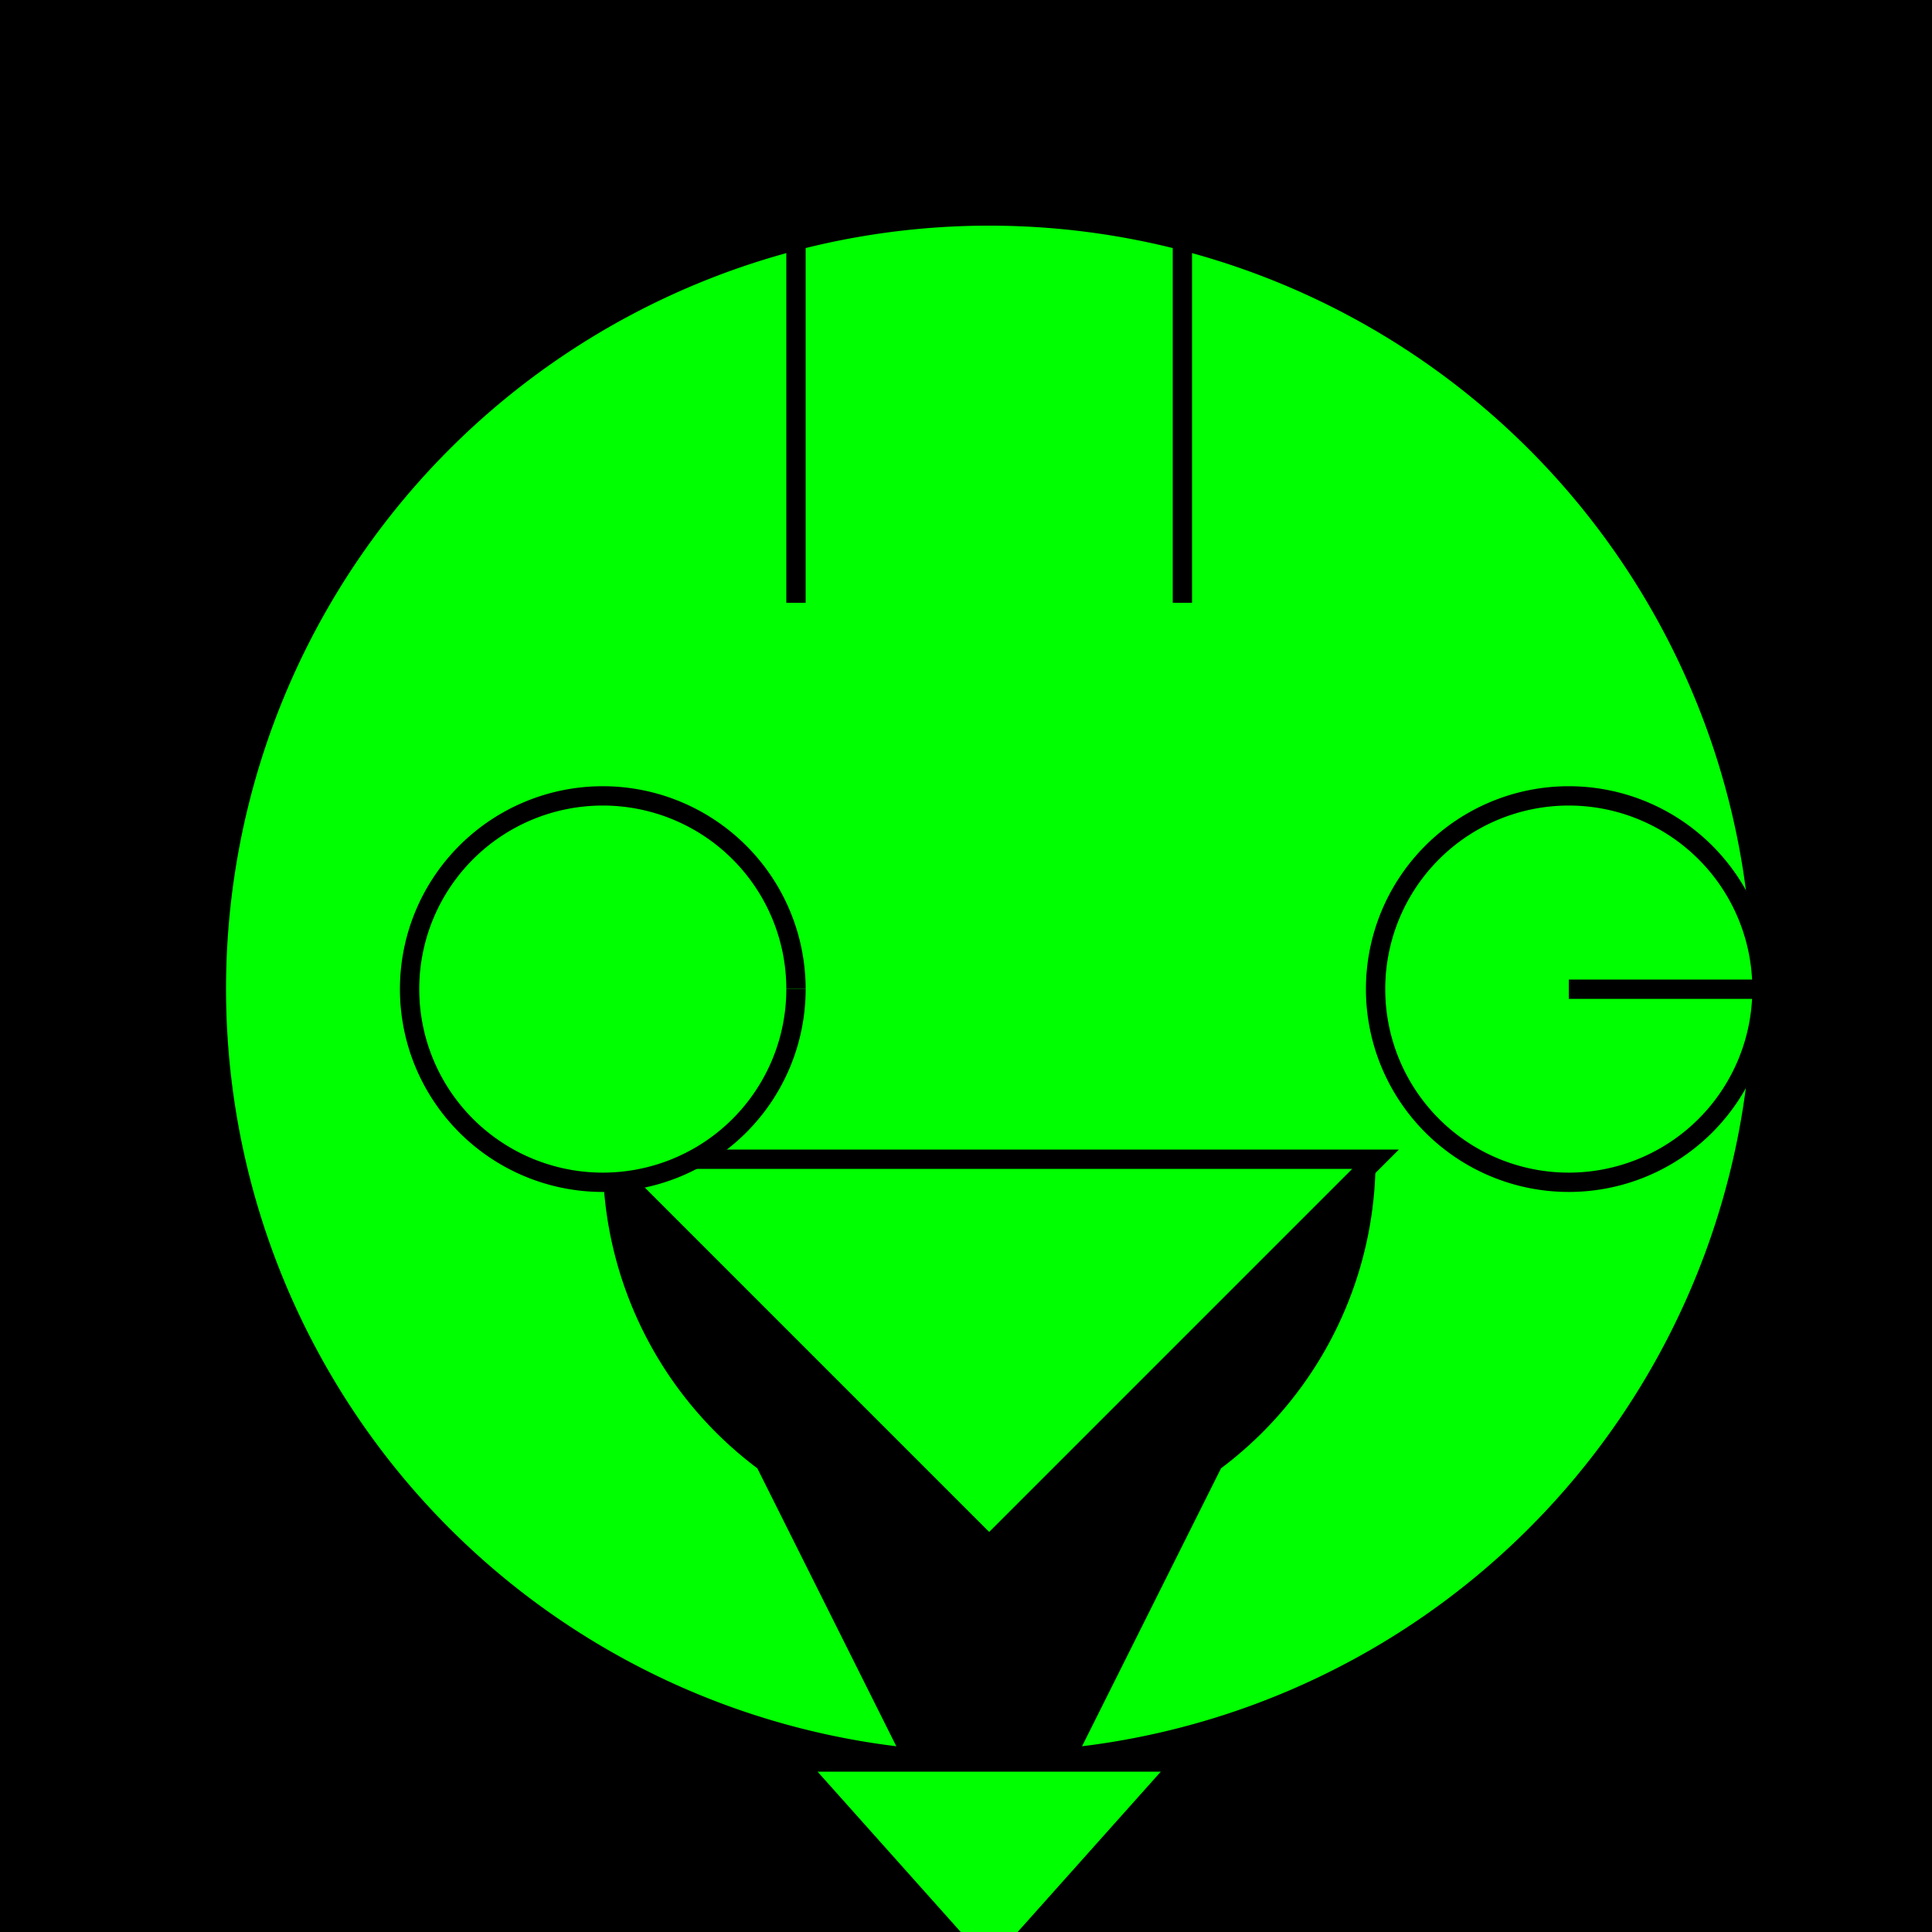
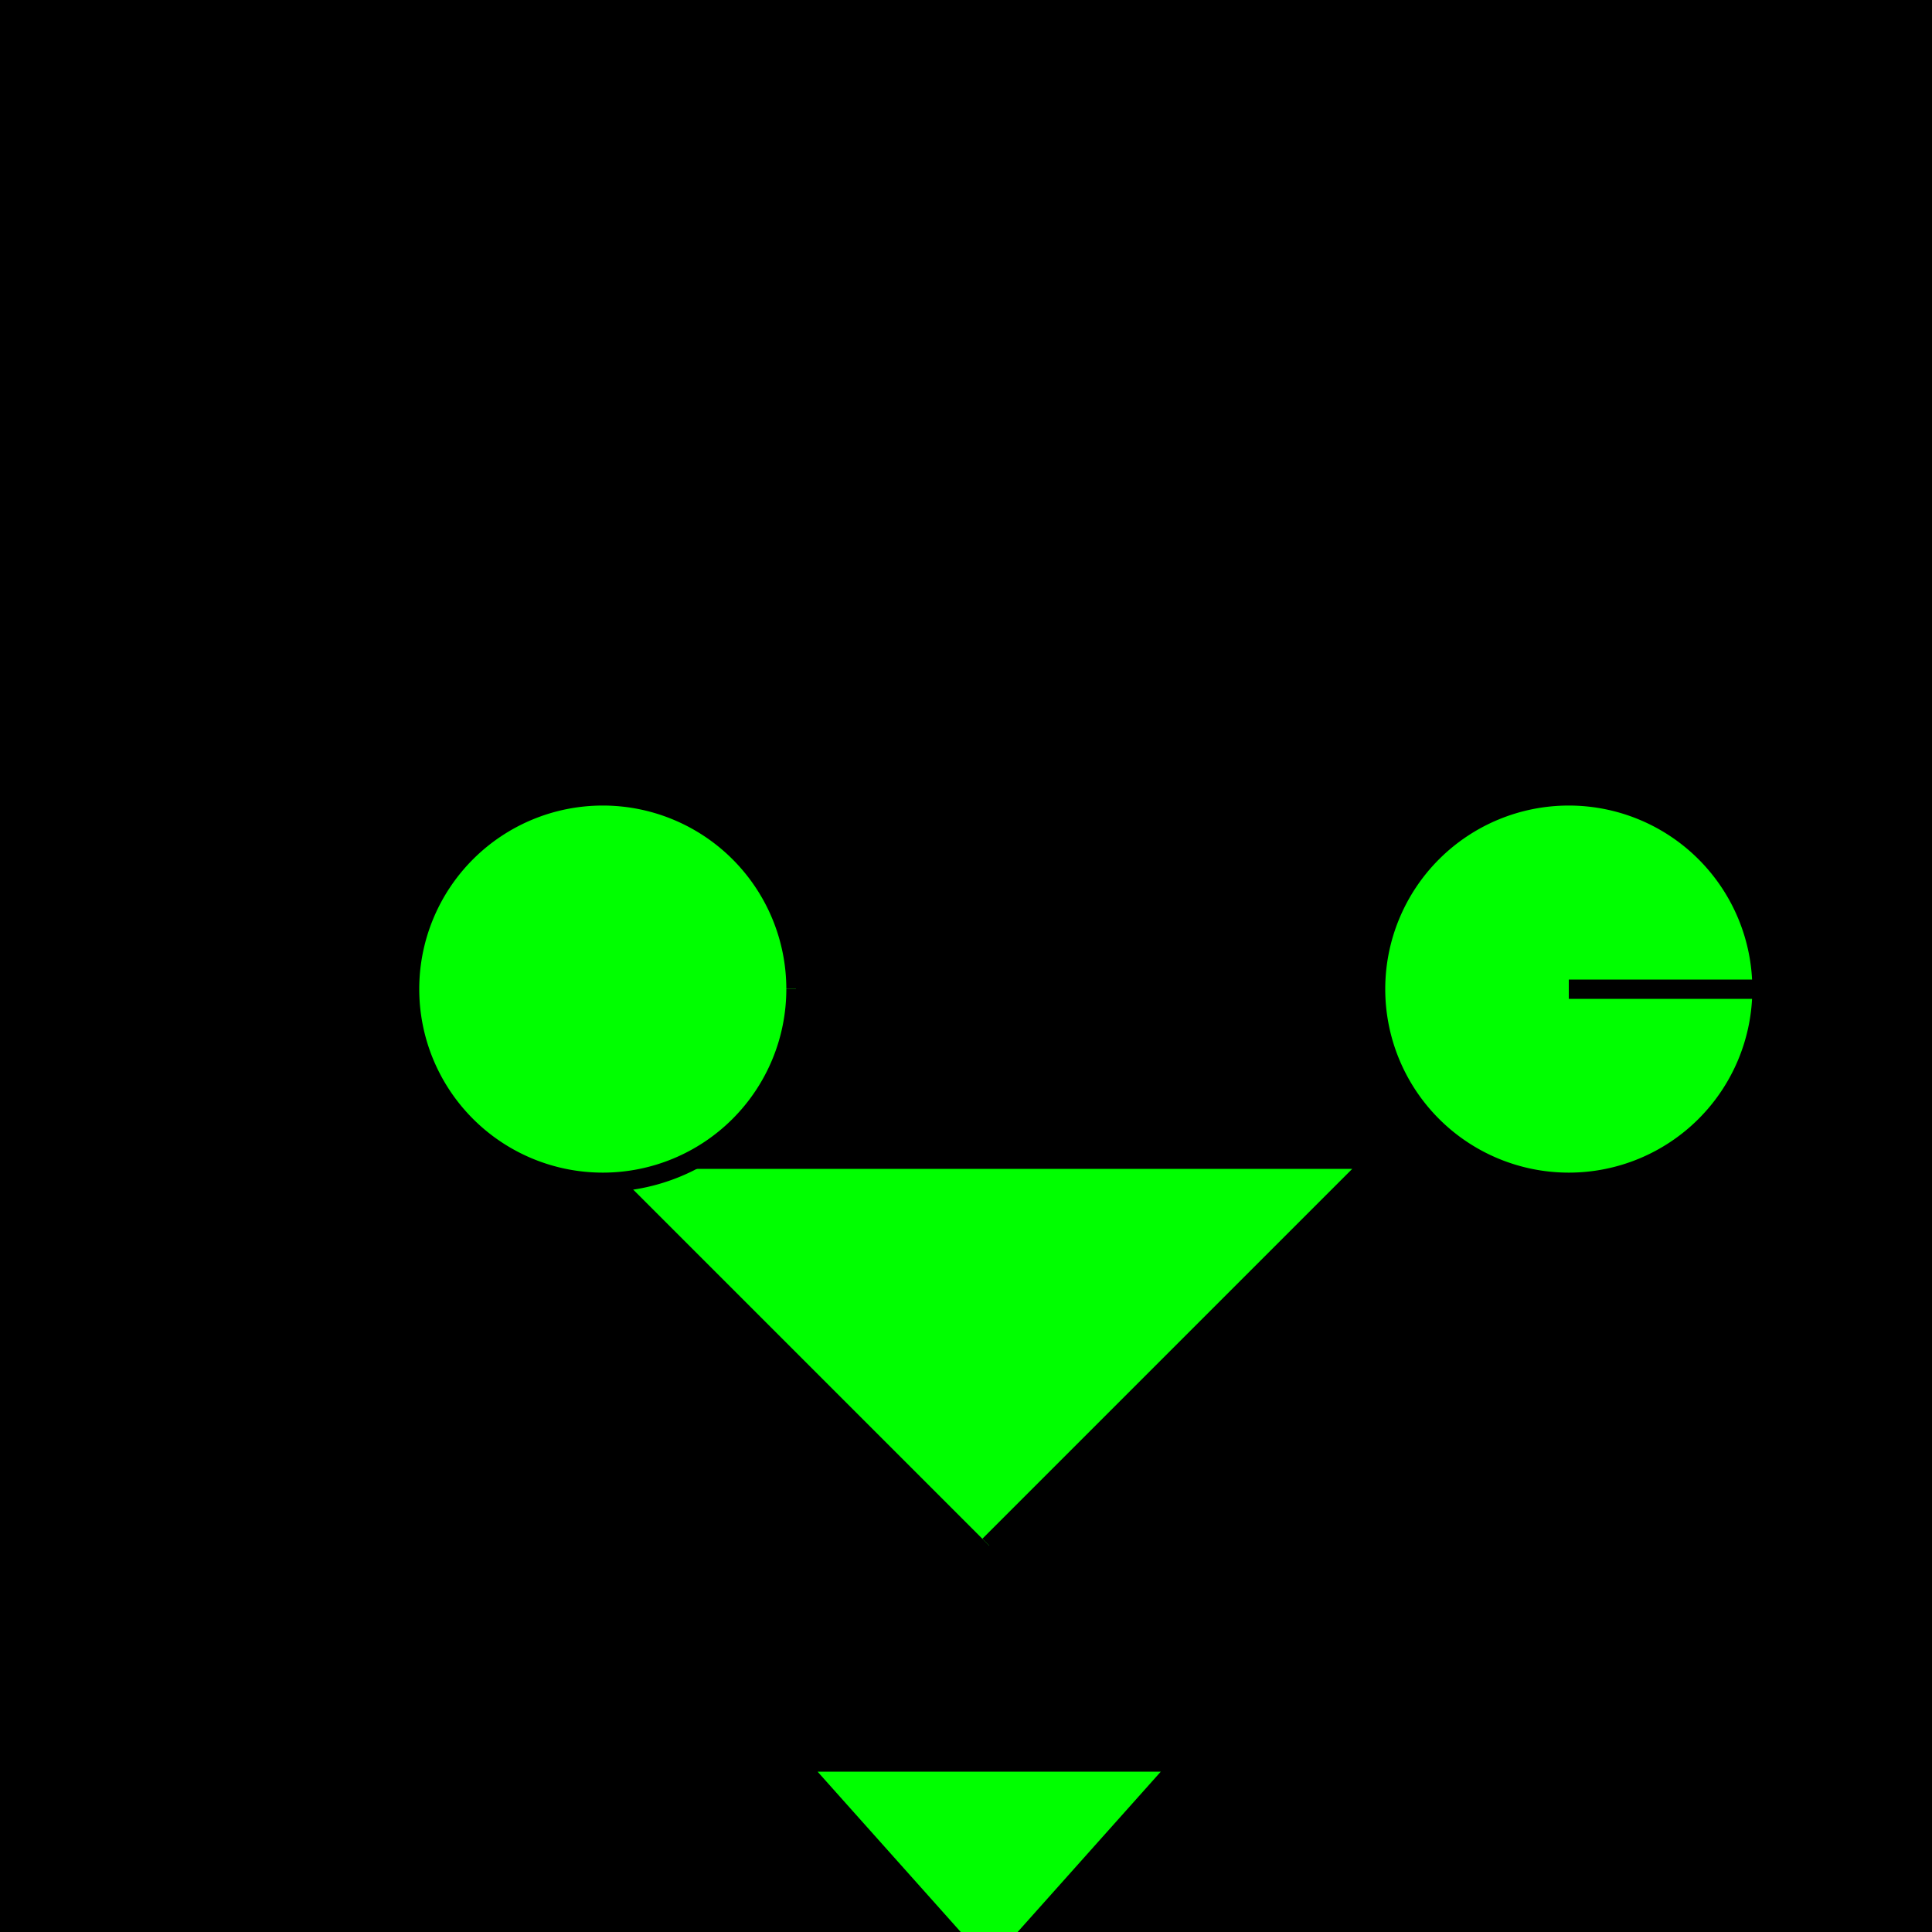
<svg xmlns="http://www.w3.org/2000/svg" width="500" height="500">
  <defs />
  <g>
    <rect fill="#000000" stroke="none" x="0" y="0" width="512" height="512" />
-     <path fill="#00FF00" stroke="#000000" paint-order="fill stroke markers" d=" M 456 256 A 200 200 0 1 1 456 255.8" stroke-miterlimit="10" stroke-width="5" stroke-dasharray="" />
    <path fill="#000000" stroke="none" paint-order="stroke fill markers" d=" M 356 300 A 100 100 0 0 1 156 300 L 356 300 L 256 500 L 156 300 Z" />
-     <path fill="#00FF00" stroke="#000000" paint-order="fill stroke markers" d=" M 156 300 L 356 300 L 256 400 Z" stroke-miterlimit="10" stroke-width="5" stroke-dasharray="" />
+     <path fill="#00FF00" stroke="#000000" paint-order="fill stroke markers" d=" M 156 300 L 356 300 L 256 400 " stroke-miterlimit="10" stroke-width="5" stroke-dasharray="" />
    <path fill="#00FF00" stroke="#000000" paint-order="fill stroke markers" d=" M 206 456 L 256 512 L 306 456 Z" stroke-miterlimit="10" stroke-width="5" stroke-dasharray="" />
    <path fill="#00FF00" stroke="#000000" paint-order="fill stroke markers" d=" M 206 256 A 50 50 0 1 1 206 255.95 M 406 256 L 456 256 A 50 50 0 1 1 456 255.95" stroke-miterlimit="10" stroke-width="5" stroke-dasharray="" />
    <path fill="none" stroke="#000000" paint-order="fill stroke markers" d=" M 206 56 L 206 156 M 306 56 L 306 156" stroke-miterlimit="10" stroke-width="5" stroke-dasharray="" />
  </g>
</svg>